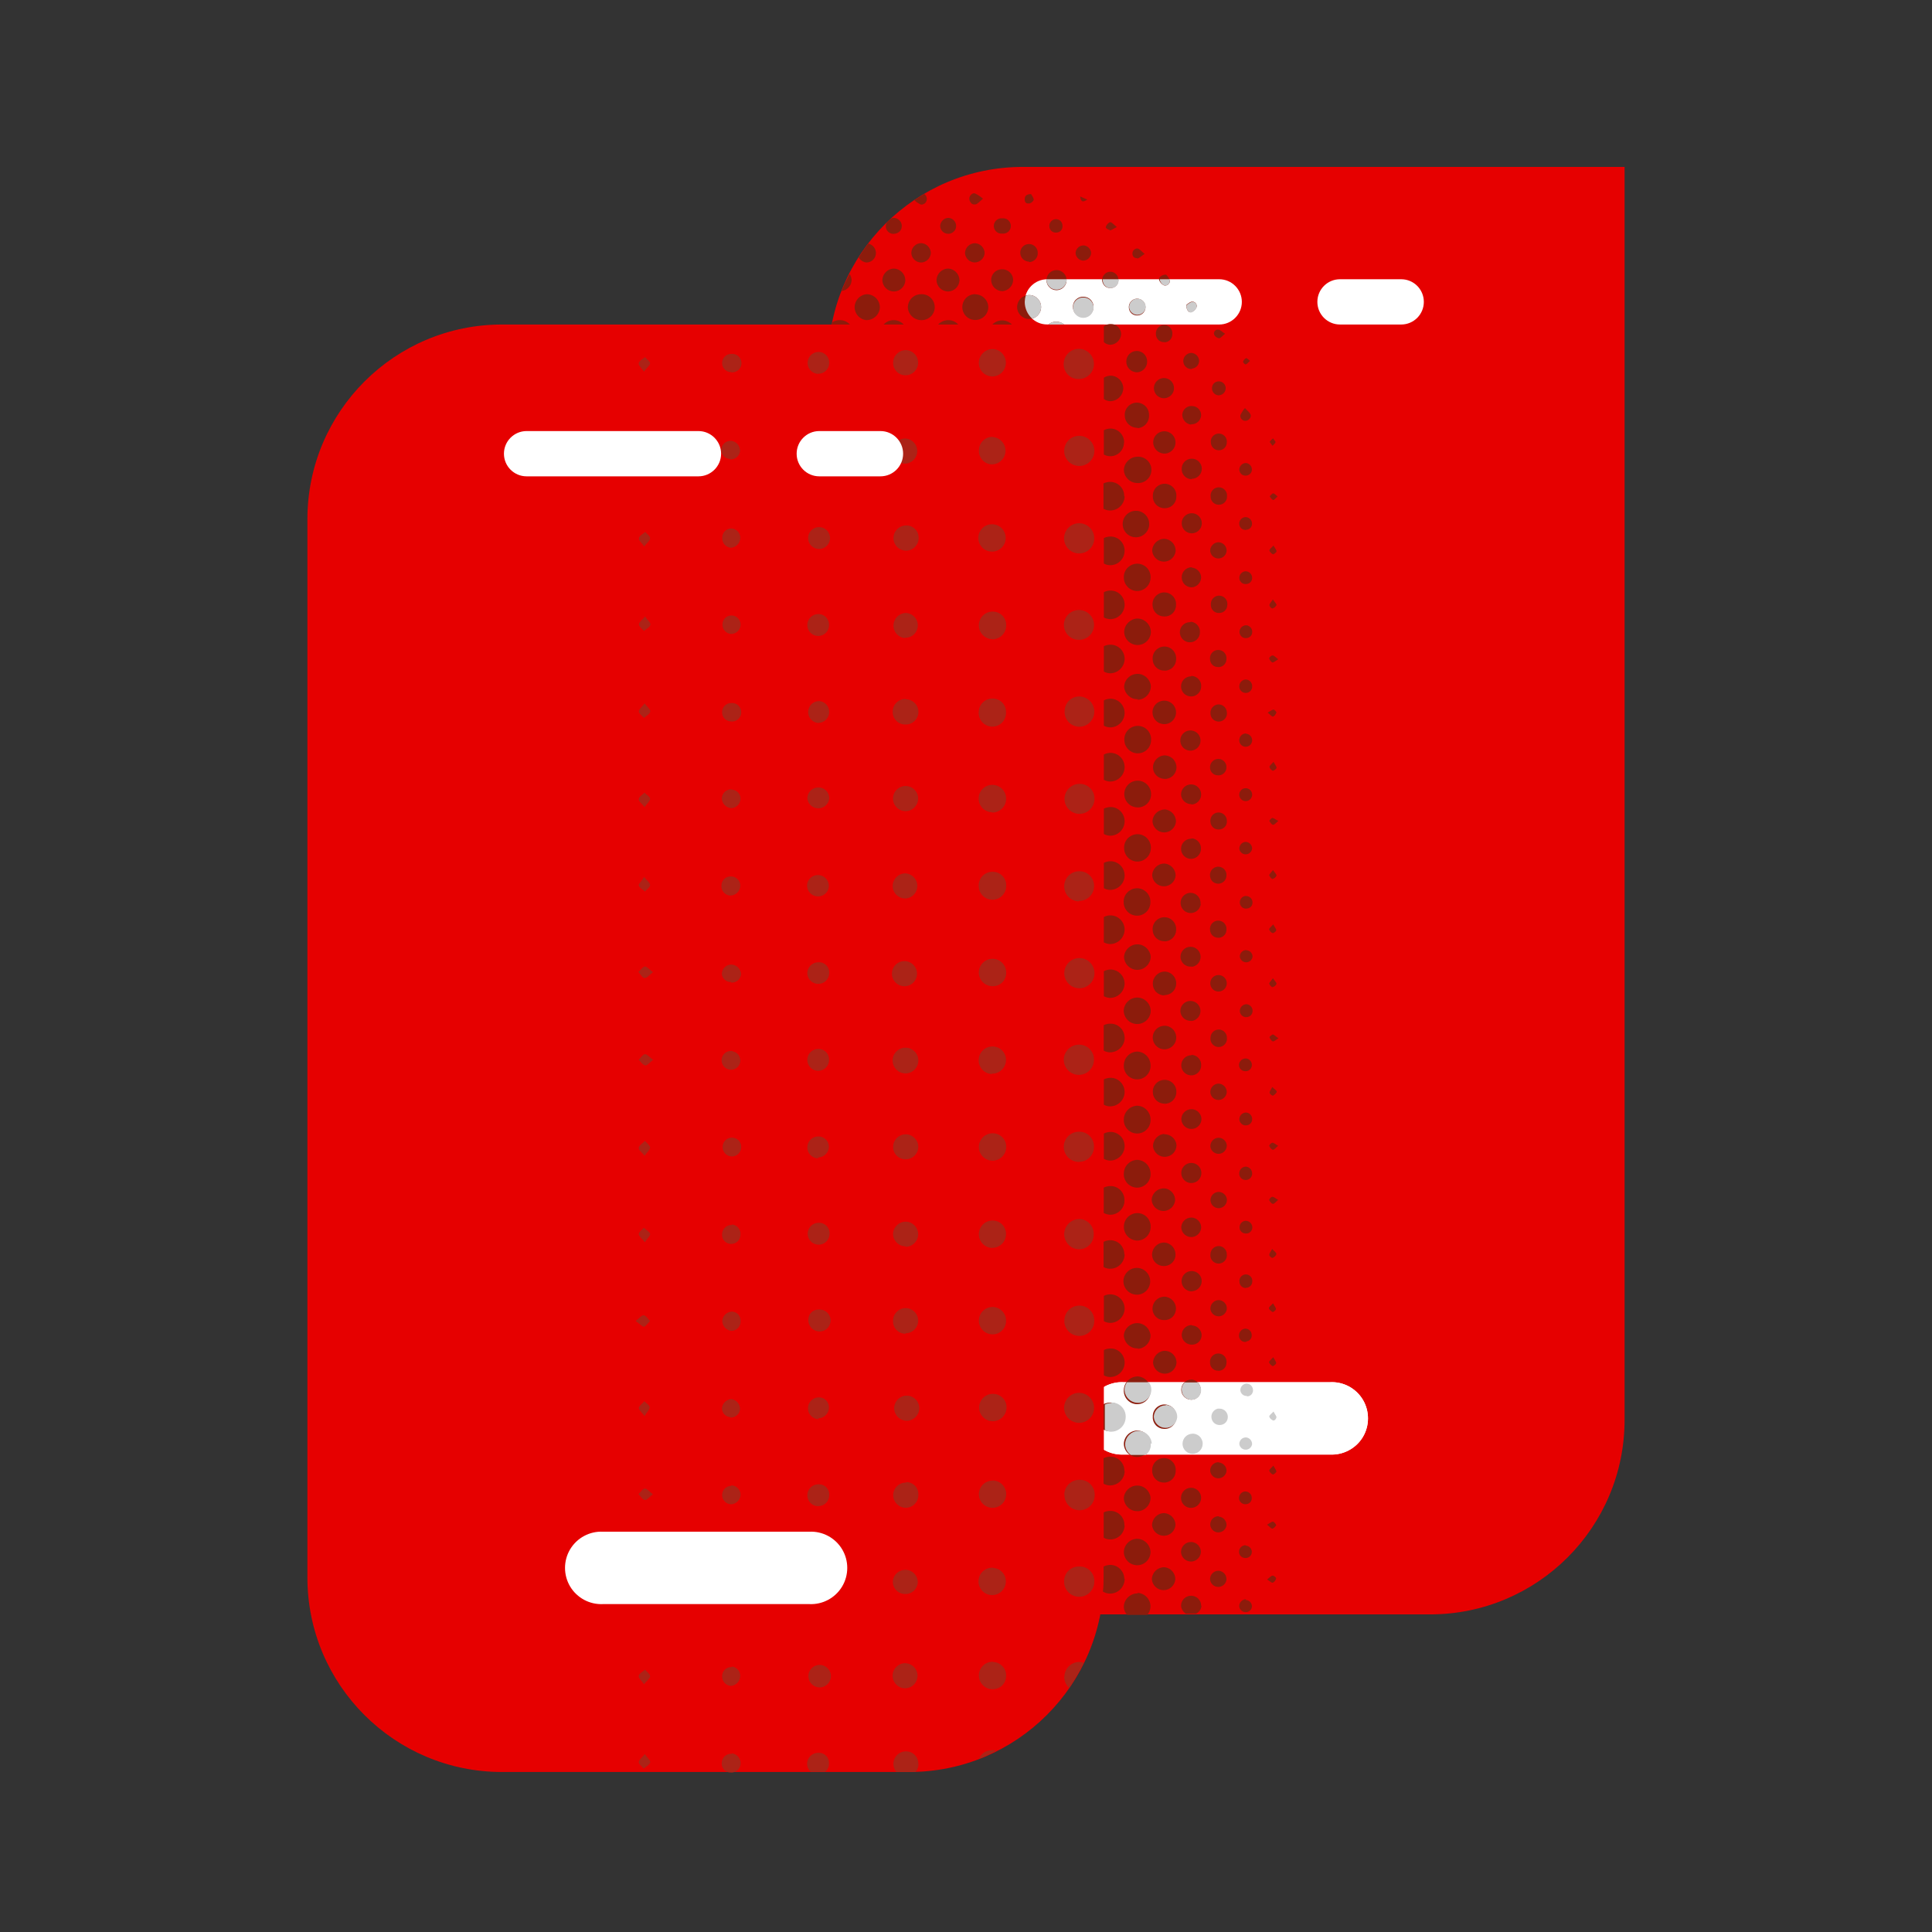
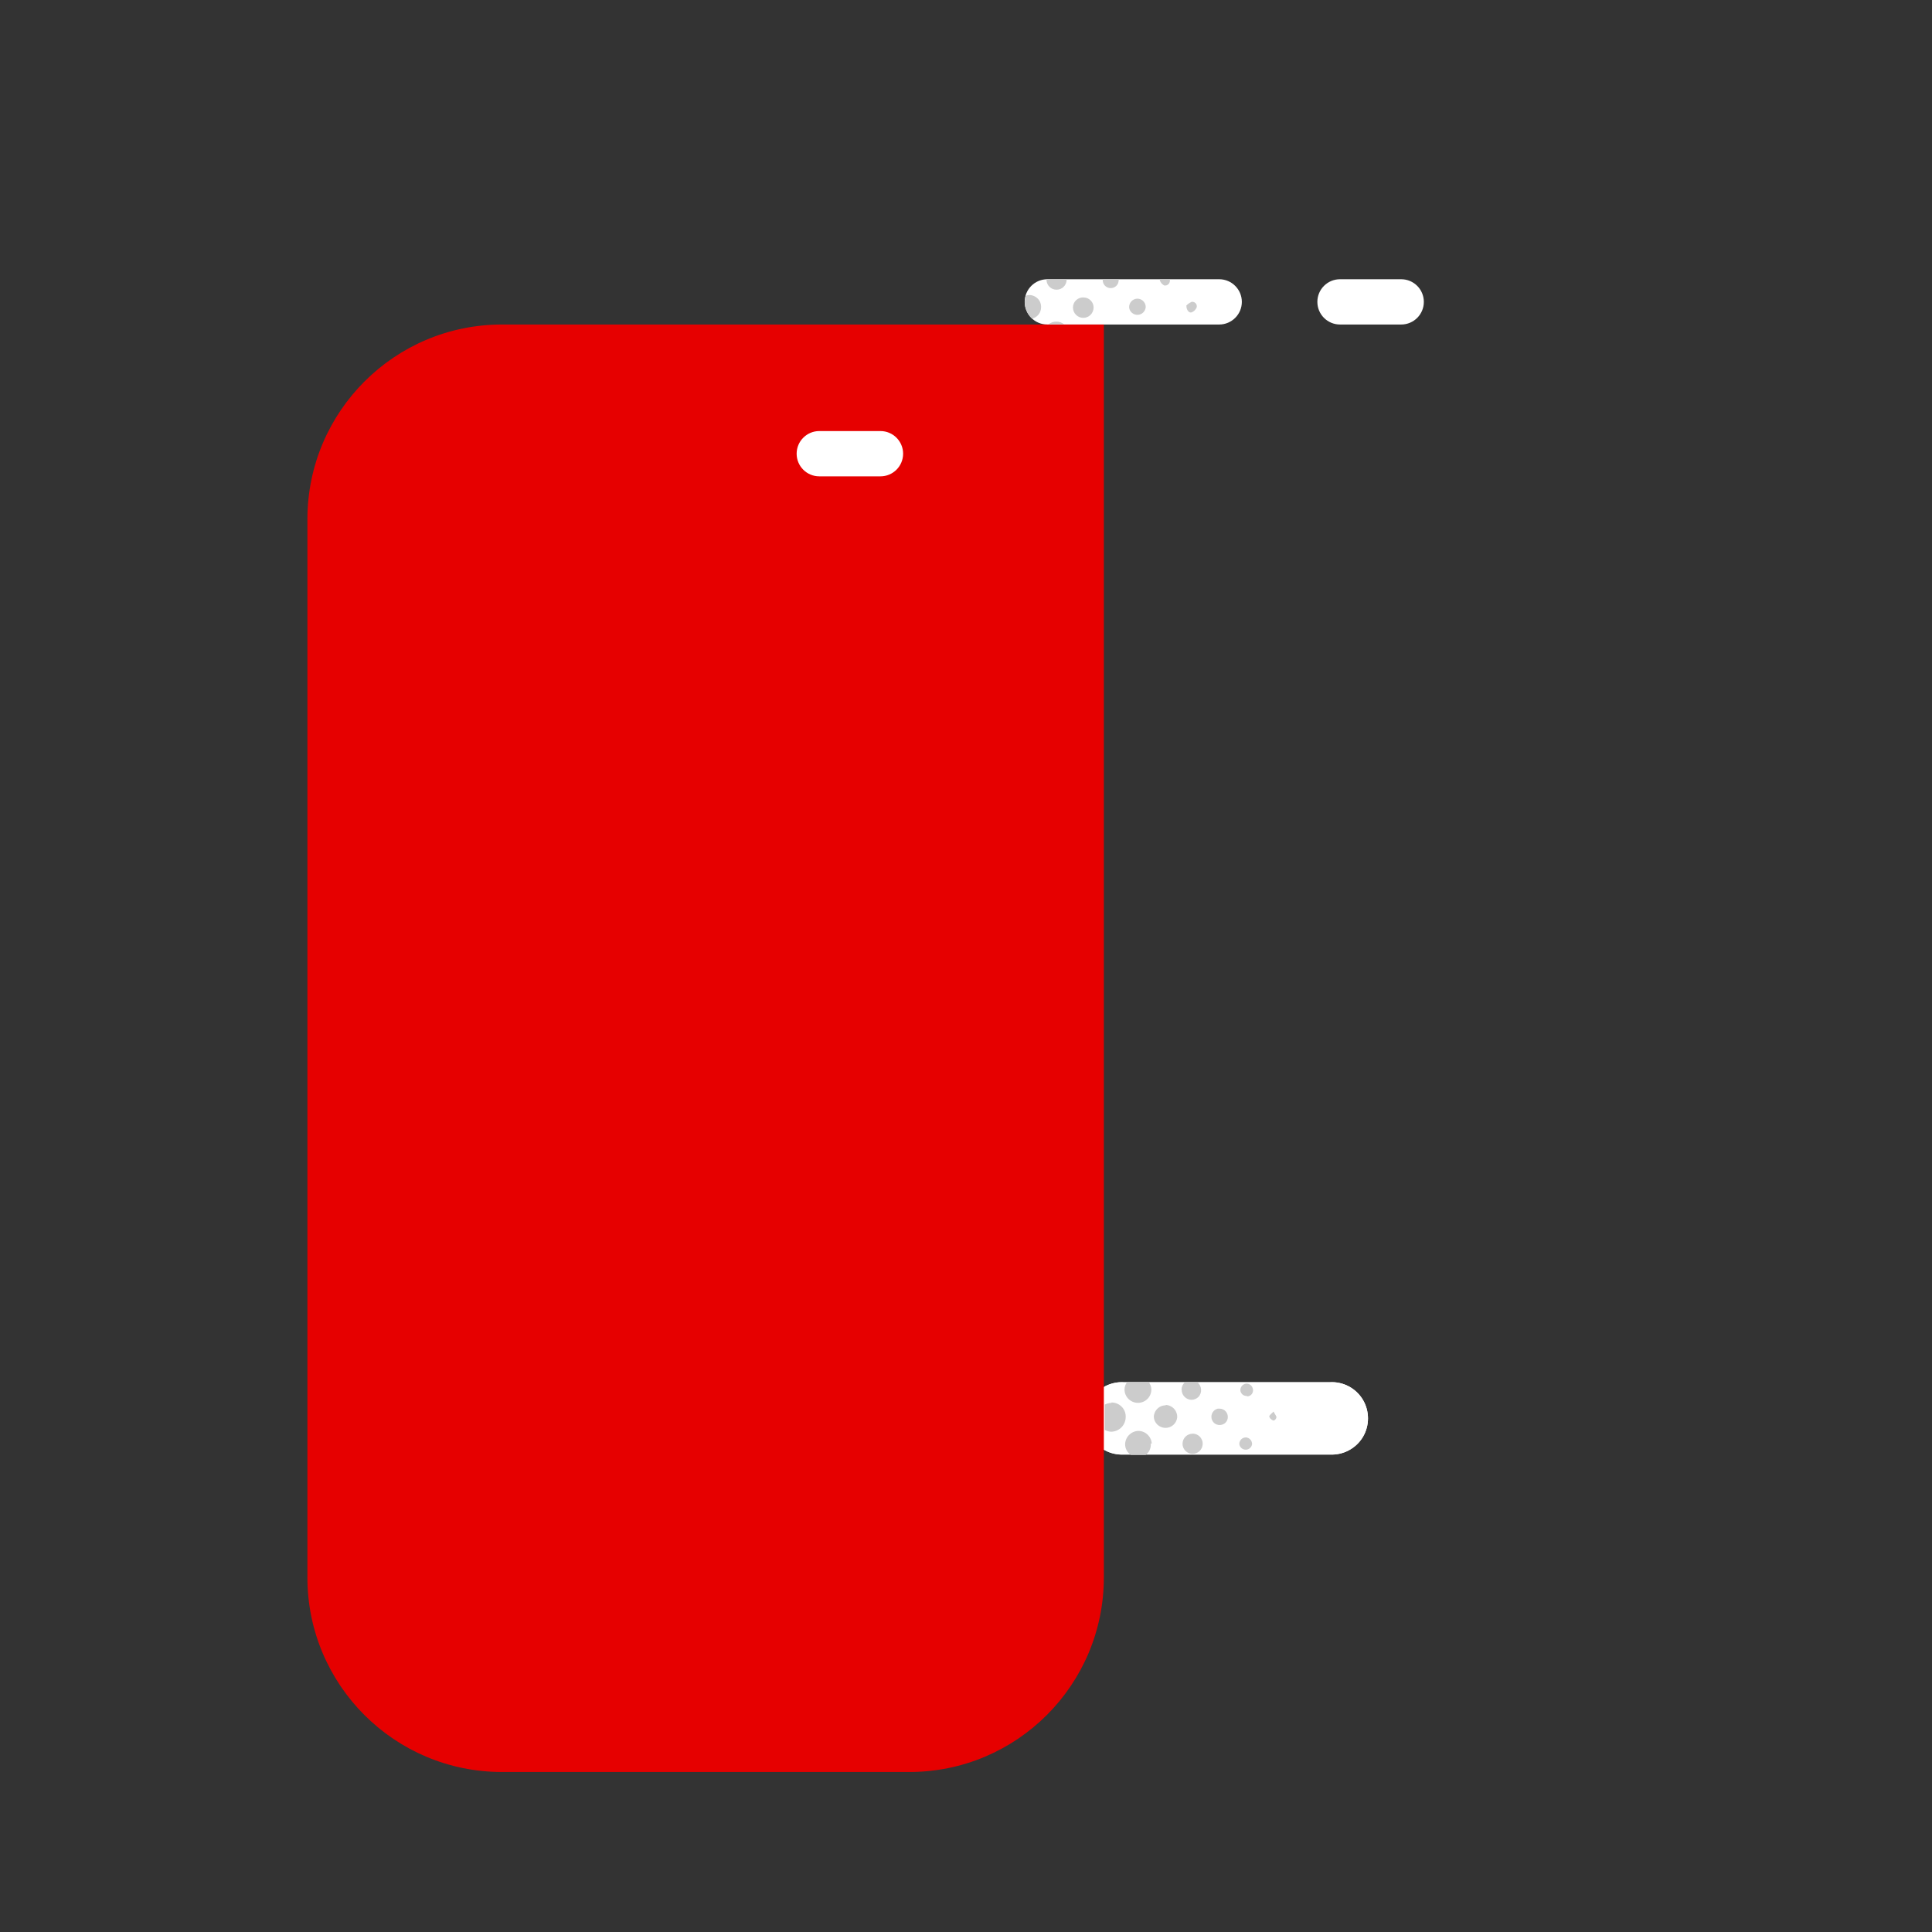
<svg xmlns="http://www.w3.org/2000/svg" height="120" viewBox="0 0 120 120" width="120">
  <rect x="0" y="0" width="120" height="120" fill="#333333" stroke="none" />
-   <path d="m63.551 10.367h37.355v77.82c0 6.68-5.414 12.09-12.094 12.086h-25.281c-6.68.004-12.094-5.406-12.094-12.086v-65.742c.012-6.68 5.43-12.082 12.105-12.078zm0 0" fill="#e60000" />
  <g fill="#fff">
    <path d="m75.727 20.156h-10.676c-.777 0-1.406-.629-1.406-1.406s.629-1.406 1.406-1.406h10.676c.773 0 1.406.629 1.406 1.406s-.633 1.406-1.406 1.406zm0 0" />
    <path d="m87.031 20.156h-3.801c-.777 0-1.406-.629-1.406-1.406s.629-1.406 1.406-1.406h3.801c.777 0 1.406.629 1.406 1.406s-.629 1.406-1.406 1.406zm0 0" />
    <path d="m82.602 90.344h-12.797c-.828.043-1.617-.375-2.047-1.086-.426-.715-.426-1.605 0-2.32.43-.715 1.219-1.133 2.047-1.086h12.797c.828-.047 1.617.371 2.047 1.086.426.715.426 1.605 0 2.32-.43.711-1.219 1.129-2.047 1.086zm0 0" />
    <path d="m82.602 90.344h-12.797c-.828.043-1.617-.375-2.047-1.086-.426-.715-.426-1.605 0-2.32.43-.715 1.219-1.133 2.047-1.086h12.797c.828-.047 1.617.371 2.047 1.086.426.715.426 1.605 0 2.32-.43.711-1.219 1.129-2.047 1.086zm0 0" />
  </g>
  <path d="m31.207 20.156h37.355v77.82c0 6.676-5.414 12.09-12.094 12.086h-25.281c-6.68.004-12.094-5.41-12.094-12.086v-65.746c.012-6.676 5.43-12.082 12.105-12.074zm0 0" fill="#e60000" />
-   <path d="m66.105 92.812c.02-.516.453-.918.969-.898h.051c.504.023.895.457.867.961v.031c-.02.52-.457.922-.973.898-.52-.02-.922-.457-.902-.973zm1.039 4.488h-.113c-.242-.008-.473.078-.648.242-.176.164-.281.391-.289.633v.066c0 .52.418.938.938.938s.938-.418.938-.938c.023-.484-.34-.902-.824-.941zm-.051-48.613h-.062c-.512.012-.918.434-.914.945.008.512.426.922.938.918.512-.004.926-.422.926-.934.012-.5-.387-.918-.887-.93zm-.102 7.27c.25.008.492-.082.672-.25.18-.168.285-.402.293-.652.008-.242-.082-.477-.246-.656-.168-.176-.398-.281-.641-.285-.52-.02-.953.387-.969.906-.02.516.387.949.906.969zm.051 32.418c.508-.012.914-.426.914-.934-.004-.508-.41-.922-.918-.93-.508-.008-.93.395-.945.902v.047c.012.516.438.926.949.914zm0-28.867c-.516 0-.938.418-.938.938 0 .516.422.938.938.938.52 0 .938-.422.938-.938 0-.516-.414-.938-.93-.938zm-.938 22.547c.012.516.43.926.945.922.508-.004.918-.418.918-.926.02-.508-.371-.934-.875-.957h-.086c-.512.02-.914.449-.895.961zm-4.492 26.656c-.355-.008-.68.207-.809.539.367-.148.723-.312 1.07-.5-.078-.027-.156-.047-.238-.055zm4.492-4.586c-.012.273.102.539.309.719.336-.504.637-1.027.906-1.57-.082-.023-.168-.043-.25-.047-.512-.016-.941.387-.957.898zm.918-31.961c.512 0 .926-.414.926-.926.02-.504-.371-.926-.875-.945h-.062c-.516 0-.938.422-.938.938 0 .52.422.938.938.938zm.102 3.555c-.52-.043-.973.34-1.02.855-.043.52.34.977.855 1.02.246.016.484-.066.668-.227.184-.164.293-.391.301-.637.055-.496-.301-.945-.797-1.012zm-.051-10.832h-.062c-.516 0-.934.418-.938.934 0 .516.414.938.93.941.516.004.938-.406.945-.926.02-.5-.367-.922-.867-.949zm-27.012 38.82c-.137.125-.352.223-.387.375-.039.148.16.281.324.531.188-.23.383-.371.383-.5 0-.133-.207-.277-.32-.414zm-.387 5.742c0 .133.199.27.312.402.137-.121.348-.219.395-.371.043-.148-.172-.281-.328-.531-.188.238-.387.371-.379.5zm.363-16.285c.148.035.273-.176.516-.352-.234-.176-.379-.367-.512-.355-.129.012-.254.223-.379.344.117.129.23.324.375.363zm26.91-48.027c.52.047.977-.336 1.02-.855s-.34-.973-.855-1.02c-.496-.043-.938.324-.98.82-.035.25.031.5.184.699.156.199.383.328.633.355zm-26.594 42.277c0-.133-.219-.258-.336-.383-.105.148-.312.262-.344.418 0 .113.18.27.363.508.141-.262.328-.414.316-.543zm26.594-63.871h.062c.52 0 .938-.418.938-.938 0-.516-.418-.938-.938-.938-.5 0-.918.395-.941.895-.02.246.066.492.23.676.168.188.402.297.648.305zm.051 16.199c.25.008.492-.086.672-.258s.281-.41.285-.66c0-.516-.422-.938-.938-.938-.52 0-.938.422-.938.938.008.504.414.91.918.918zm.07-12.672c-.52-.02-.953.387-.969.906-.02.516.387.949.906.965.516.02.949-.387.969-.902.008-.25-.082-.492-.254-.672-.172-.184-.406-.289-.652-.297zm-.039 7.305c.52 0 .938-.418.938-.938s-.418-.938-.938-.938-.938.418-.938.938.418.938.938.938zm-22.168-.977c-.023.32.219.602.535.625.312-.02.559-.266.582-.574.016-.156-.035-.312-.141-.43-.105-.117-.25-.188-.41-.195h-.035c-.305.016-.539.273-.531.574zm-4.48-5.469c.043-.148-.172-.281-.328-.531-.188.234-.387.371-.379.5.004.133.199.27.312.406.137-.125.348-.223.395-.375zm-.707 27.07c.035.148.25.25.387.375.113-.133.312-.262.32-.398.004-.141-.195-.277-.375-.508-.172.289-.363.438-.332.531zm.367-5.773c-.129.129-.336.242-.367.391-.031.152.18.277.363.516.168-.246.355-.395.344-.527-.016-.129-.219-.23-.34-.363zm0 11.512c.152.035.277-.184.52-.352-.238-.176-.387-.367-.512-.355s-.262.23-.395.332c.117.148.23.355.383.395zm-.043-21.551c.137-.117.352-.219.395-.367.043-.152-.168-.281-.324-.531-.188.23-.391.359-.383.5.008.137.188.266.312.398zm0 5.406c.137-.125.352-.23.387-.383.039-.148-.176-.281-.344-.523-.18.238-.367.375-.363.508.008.129.203.266.32.398zm.395 53.664c-.105-.141-.219-.375-.395-.375s-.273.172-.52.348c.246.176.387.371.52.355.133-.012.25-.211.383-.328zm16.648 11.297c.004-.199-.07-.395-.211-.539-.137-.148-.332-.23-.531-.234-.207-.008-.41.066-.559.207-.152.141-.242.336-.25.543-.008.195.059.387.188.531h.809.379c.109-.125.172-.285.184-.449zm-16.992-43.375c.148.031.273-.172.52-.348-.238-.176-.391-.371-.516-.355-.125.012-.254.223-.379.344.105.105.219.305.363.336zm.344 15.895c-.133-.137-.246-.344-.395-.375s-.273.176-.52.352c.27.176.414.363.52.355s.25-.238.383-.355zm5.023-42.699c.32 0 .578-.258.582-.574 0-.152-.059-.301-.164-.406-.105-.109-.254-.168-.406-.168-.305 0-.555.246-.555.555-.012.312.23.578.543.594zm.043 9.656c-.152-.016-.309.035-.426.137-.117.102-.188.246-.199.402 0 .324.246.594.57.625.32 0 .582-.25.586-.57.012-.145-.039-.289-.137-.395-.098-.109-.234-.176-.379-.18zm6.031 60.52c.016-.176-.043-.352-.16-.48-.121-.129-.289-.203-.465-.203h-.047c-.375 0-.684.301-.688.676 0 .195.086.379.23.508h.887c.148-.117.238-.293.242-.48zm-11.41-76.512c-.145.125-.355.223-.395.375-.039.148.164.281.324.531.176-.234.371-.371.371-.5.012-.141-.188-.27-.301-.406zm5.336-9.914c.316.035.602-.195.637-.508.031-.316-.195-.602-.512-.637h-.125c-.312 0-.566.254-.566.57 0 .312.254.566.566.566zm-5.035-.543c0-.137-.207-.27-.32-.402-.137.121-.352.227-.387.371-.039.145.16.285.324.531.188-.258.383-.395.383-.527zm4.961 5.949c.152.016.305-.035.422-.133.117-.098.191-.238.203-.391.004-.316-.23-.586-.543-.625-.156-.012-.309.035-.426.137-.117.102-.188.246-.199.398-.008.152.047.297.148.406.102.113.246.176.395.184zm0 59.512c.152.016.305-.031.422-.129.117-.098.191-.238.203-.391.004-.312-.227-.578-.539-.625-.309.02-.559.262-.586.57 0 .289.219.527.508.551zm.199-44.375h-.145c-.305.008-.547.258-.547.562-.008.316.242.574.555.582.316.035.602-.195.633-.508.035-.316-.191-.602-.508-.637zm-.188 11.957c.324 0 .594-.242.625-.562.016-.156-.031-.312-.137-.43-.102-.117-.25-.188-.406-.195h-.051c-.305-.008-.562.23-.574.539-.02.156.027.316.133.441.102.121.25.199.41.207zm16.25 11.062c.473.016.867-.359.883-.832.008-.223-.078-.438-.23-.598-.156-.16-.367-.254-.59-.258-.473-.016-.867.359-.879.832-.016.473.355.867.828.879zm-5.223 20h-.133c-.414.039-.727.398-.707.812.02.418.363.746.777.746.418 0 .762-.328.781-.746.02-.414-.293-.773-.707-.812zm-.176-47.074c.203.008.398-.062.551-.199.148-.133.238-.324.25-.527.012-.203-.055-.402-.191-.555-.137-.152-.324-.246-.527-.258h-.039c-.406.016-.734.34-.754.746-.02.41.281.762.684.812zm5.398.094c.238.008.465-.078.637-.242.168-.164.262-.391.258-.629.004-.219-.078-.434-.23-.594-.156-.16-.367-.25-.59-.254-.473-.016-.867.359-.879.832-.016.473.359.867.832.879zm-5.355 9.113c-.43 0-.781.348-.781.781 0 .43.352.781.781.781s.781-.352.781-.781c0-.434-.352-.781-.781-.781zm0-5.406c-.43-.008-.785.332-.801.762-.012.207.059.41.195.562.137.156.328.25.535.262h.07c.43.012.789-.332.801-.762.008-.434-.332-.789-.762-.801zm.062 21.66c-.047-.004-.094-.004-.137 0-.426.039-.75.402-.73.832.02.43.371.766.797.766.43 0 .781-.336.801-.766s-.305-.793-.73-.832zm5.305-30.812c.473 0 .852-.379.852-.848 0-.473-.379-.852-.852-.852-.469 0-.848.379-.848.852 0 .227.094.449.258.609.164.16.387.246.617.238zm0 16.207c.477.012.871-.367.879-.84.012-.477-.363-.867-.84-.879-.469-.012-.859.363-.867.832-.012.469.359.859.828.867zm.051-23.336c-.223-.008-.441.078-.605.234-.16.156-.254.371-.258.594-.012.223.062.438.211.605.145.164.352.266.57.277.473.012.859-.363.871-.832.008-.469-.363-.859-.832-.867zm.043 54.047c-.461-.031-.867.312-.906.777-.039.465.301.871.766.918.219.023.438-.039.609-.18.176-.137.285-.34.309-.559v-.051c.035-.461-.312-.867-.777-.906zm-.918-36.984c-.031.316.117.629.387.801.266.176.613.184.887.02.277-.16.441-.465.422-.785.004-.219-.078-.434-.23-.59-.152-.16-.363-.25-.582-.254-.227-.008-.441.07-.609.223-.164.148-.262.359-.273.586zm.84-20.812c.469 0 .848-.383.848-.852s-.379-.852-.848-.852c-.449.016-.812.371-.832.82-.012.23.07.453.227.617.156.168.375.262.605.266zm-.84 31.672c.016.473.41.844.883.828.469-.016.84-.41.824-.883.012-.457-.348-.836-.805-.852h-.078c-.23.008-.449.105-.605.277s-.234.398-.219.629zm.906 31.52c-.469-.016-.859.348-.879.816-.02.469.348.863.812.883.469.02.863-.344.887-.812.016-.227-.062-.449-.219-.617s-.371-.266-.602-.27zm-.098-25.324c.219.02.438-.047.605-.188s.273-.344.293-.562v-.062c.02-.469-.34-.863-.809-.887-.465-.02-.863.34-.891.805-.023.469.332.867.801.895zm-5.352-28.613c-.43.02-.766.379-.75.812.016.43.379.766.809.75.43-.016.766-.375.754-.805 0-.211-.086-.414-.242-.555-.152-.145-.359-.219-.57-.203zm-5.438 12.262c.375.008.688-.289.695-.668.012-.359-.266-.668-.625-.688-.379 0-.684.305-.684.684 0 .375.305.68.684.68zm0-5.398c.18.004.355-.066.484-.191s.203-.297.203-.477c.02-.363-.262-.676-.625-.695h-.043c-.379 0-.684.305-.684.684 0 .375.305.68.684.68zm0 27.008c.18 0 .355-.066.484-.191s.203-.297.203-.48c.02-.363-.262-.672-.625-.691h-.043c-.379 0-.684.305-.684.68 0 .379.305.684.684.684zm0 21.586c.375 0 .68-.305.68-.68 0-.348-.277-.625-.625-.625-.375 0-.68.305-.68.68s.305.68.68.68zm0-16.207c.375 0 .68-.305.68-.68-.016-.352-.309-.629-.66-.625-.379 0-.684.305-.684.68 0 .379.305.684.684.684zm-10.812 4.363c-.113.133-.312.258-.32.395-.004.137.195.273.375.512.164-.25.359-.414.332-.523-.023-.113-.262-.258-.387-.383zm10.77-20.574c.176.012.355-.047.488-.164.137-.117.219-.281.23-.461.012-.363-.262-.672-.625-.703s-.684.23-.73.59c-.016.184.043.363.164.5.121.141.289.227.473.238zm5.43-32.371h.051c.43 0 .781-.348.781-.781 0-.43-.352-.781-.781-.781-.43.008-.773.359-.773.789-.008.41.312.754.723.773zm0 32.5c.434 0 .781-.348.781-.781 0-.43-.348-.781-.781-.781-.406.02-.734.348-.75.758-.008.207.07.406.211.559.145.148.34.238.547.242zm.051-28.574c-.43-.004-.781.336-.793.762-.016.426.312.781.738.801.43 0 .781-.348.781-.781 0-.43-.352-.781-.781-.781zm-5.32 5.508h-.117c-.348.031-.617.328-.617.676 0 .352.27.645.617.68.375.035.707-.238.742-.613.039-.375-.238-.707-.609-.742zm-.062-5.402h-.043c-.34-.027-.641.223-.676.562v.113c-.031.379.25.711.625.746.184.016.363-.039.504-.16.137-.117.223-.285.234-.465.008-.047.008-.09 0-.133.012-.172-.051-.344-.172-.469-.117-.125-.285-.195-.457-.195zm5.234 33.914c.047.008.098.008.148 0 .418-.035.73-.395.711-.812-.02-.418-.363-.746-.781-.746-.418 0-.762.328-.777.746-.02.418.293.777.711.812zm-5.289-38.039c.18.008.355-.062.484-.184.133-.125.207-.297.211-.477.016-.363-.262-.676-.625-.695h-.039c-.375 0-.68.305-.68.684 0 .375.305.68.68.68zm.055 75.625c.336-.023.602-.289.625-.625.012-.176-.047-.348-.164-.477-.117-.133-.285-.211-.461-.223-.172-.008-.344.055-.473.172-.129.117-.207.281-.215.453-.008.188.062.371.191.504.129.137.309.211.496.211zm-5.344-33.562h-.125c-.305-.004-.559.234-.574.539-.023.316.211.594.527.625.312.035.598-.195.633-.508.035-.316-.195-.602-.508-.637zm0 5.383h-.066c-.305 0-.555.238-.57.543-.023.316.211.598.527.625.156.012.309-.039.426-.141.117-.105.191-.254.199-.41.012-.152-.039-.309-.141-.426-.102-.117-.25-.184-.406-.191zm5.359 10.676h-.047c-.344 0-.625.277-.625.625v.066c.016.379.324.676.703.672.375 0 .68-.305.68-.684 0-.375-.305-.68-.68-.68zm.094 22.074h-.125c-.375.035-.656.355-.637.727.016.375.324.672.699.672.371 0 .68-.297.699-.672.016-.371-.266-.691-.637-.727zm-.832-42.988c-.004.379.297.684.676.688.18.004.355-.066.484-.191.129-.129.203-.301.203-.484.012-.172-.051-.344-.168-.469-.117-.129-.285-.199-.457-.199h-.039c-.371-.008-.684.285-.699.656zm.676 33.125c.18.004.355-.066.484-.191.129-.129.203-.301.203-.484.016-.172-.043-.348-.164-.477-.117-.129-.285-.203-.461-.203h-.051c-.379 0-.684.305-.684.68 0 .379.305.684.684.684zm-5.363 15.383c-.156-.012-.309.039-.426.137-.117.102-.188.246-.199.398-.02.152.023.301.117.422.094.117.23.191.383.203h.043c.152.016.305-.027.422-.125.117-.098.191-.238.203-.391.031-.336-.211-.633-.543-.676zm0-32.844h-.051c-.156.004-.305.074-.41.195-.105.117-.156.273-.145.43 0 .305.254.551.562.551.152 0 .301-.055.41-.164.109-.105.168-.254.168-.406.016-.156-.031-.309-.129-.43-.102-.121-.246-.195-.402-.207zm0 27.457h-.043c-.305 0-.551.246-.559.547-.02.32.219.602.539.625.309-.02.555-.266.582-.574.016-.152-.031-.305-.129-.426-.098-.117-.238-.191-.391-.203zm-5.414-32.664c-.129.133-.336.25-.367.398-.031.152.18.277.363.508.168-.238.355-.387.344-.52-.016-.129-.219-.285-.34-.418zm5.957 11.176c.004-.012.004-.027 0-.039 0-.305-.246-.551-.551-.551-.309.02-.559.262-.586.57 0 .332.258.605.586.625.16-.008.309-.078.414-.199.105-.121.152-.281.137-.438zm-.594 10.238c-.305.004-.551.254-.551.562-.004.316.254.578.57.578.309-.023.555-.27.574-.578.004-.16-.059-.312-.172-.426-.109-.113-.262-.172-.422-.168zm0 5.398c-.316-.004-.578.246-.586.562-.008.148.043.293.145.402.098.109.238.172.387.18.152.012.309-.039.426-.141.117-.102.188-.25.199-.402.004-.32-.23-.59-.547-.633zm0-36.664c.152.016.305-.031.426-.133.117-.102.188-.242.199-.398-.02-.328-.293-.586-.625-.586-.316.012-.57.27-.57.586.031.293.277.508.57.5zm10.887 31.059h-.043c-.43.008-.777.363-.77.793.008.43.363.777.793.77.434-.008.777-.363.77-.793.016-.211-.059-.414-.199-.566-.145-.148-.344-.234-.551-.234zm-5.418-16.137h-.043c-.371.008-.664.312-.664.684.004.371.301.672.672.676.371.008.676-.285.691-.656.016-.18-.051-.359-.172-.496-.125-.133-.301-.211-.484-.207zm10.75 1.555c.469.008.855-.367.863-.836.008-.223-.07-.438-.223-.598-.148-.16-.359-.254-.578-.262h-.039c-.469 0-.848.383-.848.852s.379.852.848.852zm.875-6.25c.008-.223-.07-.438-.223-.598-.152-.164-.363-.258-.582-.266-.348-.016-.668.176-.816.492-.145.312-.086.684.148.938.238.254.605.336.93.215.32-.125.539-.434.543-.781zm-.855 20.711c-.461 0-.836.371-.844.832-.004.469.375.855.844.855.469.004.852-.371.855-.844.004-.469-.375-.852-.844-.855zm.051 5.406h-.062c-.469 0-.852.371-.855.84-.008.465.363.852.828.863.469.008.855-.359.871-.828.016-.445-.324-.828-.77-.859zm0 5.844h-.047c-.469 0-.848.383-.848.852s.379.852.848.852c.223.004.434-.078.594-.227.156-.152.25-.363.25-.582.016-.223-.062-.445-.215-.609-.152-.168-.363-.266-.59-.27zm-5.445-20.406c.43 0 .781-.348.781-.781 0-.43-.352-.781-.781-.781s-.781.352-.781.781c-.012.215.066.422.215.578.148.152.352.238.566.234zm-.055 14.695c-.383.02-.691.309-.738.688-.031.418.281.777.699.812h.051c.203.012.402-.062.555-.199.148-.141.238-.332.246-.539-.004-.211-.094-.41-.246-.555-.152-.141-.359-.219-.566-.207zm-6.047-47.914c.035.352.328.617.68.617s.645-.266.68-.617c.008-.355-.27-.66-.625-.68h-.039c-.184-.008-.363.062-.492.191-.133.129-.207.305-.203.488zm6.133 53.715c-.426-.031-.797.285-.836.711-.035.422.273.801.699.844h.137c.402-.035.711-.371.711-.777s-.309-.742-.711-.777zm-.031-25.895v.031c.43 0 .781-.352.781-.781s-.352-.781-.781-.781c-.426.004-.773.348-.781.773.012.426.359.762.781.758zm.789-6.156c.008-.43-.332-.789-.766-.801-.43-.008-.789.332-.797.762-.008.211.07.414.219.562.145.148.348.23.555.227.422.008.773-.328.789-.75zm0 0" fill="#ac2317" />
-   <path d="m43.383 29.586h-10.676c-.777 0-1.406-.629-1.406-1.406 0-.773.629-1.406 1.406-1.406h10.676c.773 0 1.406.633 1.406 1.406 0 .777-.633 1.406-1.406 1.406zm0 0" fill="#fff" />
  <path d="m54.688 29.586h-3.801c-.777 0-1.406-.629-1.406-1.406 0-.773.629-1.406 1.406-1.406h3.801c.777 0 1.406.633 1.406 1.406 0 .777-.629 1.406-1.406 1.406zm0 0" fill="#fff" />
-   <path d="m50.258 99.633h-12.797c-.828.043-1.617-.375-2.047-1.09-.426-.711-.426-1.605 0-2.316.43-.715 1.219-1.133 2.047-1.09h12.797c.828-.043 1.617.375 2.047 1.09.426.711.426 1.605 0 2.316-.43.715-1.219 1.133-2.047 1.09zm0 0" fill="#fff" />
-   <path d="m53.918 15.145c-.191.254-.375.512-.543.781.168-.27.375-.527.543-.781zm17.684 49.23c-.039.402.254.758.656.797.402.039.762-.258.797-.66.039-.402-.254-.758-.656-.797-.402-.039-.762.258-.797.66zm.723-2.57c.395.008.719-.301.73-.691.012-.199-.062-.395-.199-.539s-.324-.227-.523-.23c-.414.012-.738.352-.73.762 0 .191.074.375.211.512.137.133.32.211.512.207zm0 8.625c-.41.023-.727.379-.707.789.051.383.395.664.781.633.387-.027.684-.352.676-.738-.043-.387-.379-.676-.77-.664zm0-1.875c.395.012.723-.293.738-.688.027-.273-.105-.543-.344-.688-.234-.145-.535-.145-.77 0-.234.145-.367.414-.344.688.02.383.332.68.715.684zm0-10.086c.395.004.715-.309.727-.699.023-.277-.109-.543-.344-.691-.234-.145-.535-.145-.77 0-.238.148-.371.414-.344.691.004.188.086.371.223.5.141.129.324.199.516.191zm0-20.176c.188.004.371-.066.508-.199.133-.133.211-.312.211-.5.027-.277-.105-.543-.344-.688-.234-.148-.531-.148-.77 0-.234.145-.367.41-.344.688.008.191.09.375.23.504.141.133.328.199.52.191zm0 10.09c.391.012.723-.285.746-.676.012-.199-.059-.395-.191-.543-.133-.148-.316-.234-.516-.246-.414 0-.75.336-.75.75.004.387.312.695.699.707zm0-6.727c.191.004.375-.066.512-.199.133-.129.211-.312.215-.5.023-.277-.109-.543-.344-.691-.234-.145-.535-.145-.77 0-.238.148-.371.414-.344.691.004.191.082.371.223.5.137.133.324.203.516.191zm0 8.625c-.41.008-.742.344-.742.758.035.375.352.664.727.664.379 0 .695-.289.73-.664.008-.398-.297-.734-.695-.766zm-.742-6.031c0 .387.301.703.684.727.383.027.723-.25.773-.633.035-.27-.082-.539-.309-.695-.223-.156-.516-.176-.758-.047-.242.125-.391.375-.391.648zm.699 44.5c.199.016.395-.047.539-.18.148-.133.234-.32.234-.52.035-.277-.09-.543-.32-.695-.234-.152-.531-.164-.77-.023-.238.137-.379.398-.363.676-.012.188.059.371.184.512.129.141.309.223.496.23zm-1.625-45.289c.227 0 .441-.098.594-.262.156-.164.238-.387.227-.613-.055-.43-.43-.75-.863-.73-.438.02-.781.371-.793.809.035.434.398.77.836.766zm-.031-3.398c.445.016.824-.324.855-.77.016-.469-.355-.859-.824-.875-.445.012-.809.367-.832.812 0 .449.355.816.801.832zm1.664-8.5c.195.016.391-.047.539-.18.148-.133.23-.32.234-.52.031-.277-.094-.543-.324-.695-.23-.152-.527-.164-.766-.023-.242.137-.383.398-.367.676-.016.391.285.723.676.742zm-1.664 5.145c.445.004.816-.348.836-.793.027-.316-.121-.617-.391-.781-.266-.164-.605-.164-.871 0-.27.164-.422.465-.395.781.02.438.379.785.82.793zm0 13.441c.227.016.445-.066.613-.219.164-.156.258-.371.254-.598.008-.457-.355-.832-.809-.844-.457-.012-.836.348-.852.801-.016.457.336.84.793.859zm.043-3.359c.449.004.816-.355.824-.801.027-.312-.121-.617-.391-.781-.266-.164-.605-.164-.871 0-.27.164-.422.469-.395.781.016.43.359.777.789.801zm2.406 37.879c.008-.195-.062-.391-.199-.535-.133-.145-.32-.227-.52-.234-.41.008-.738.348-.738.758.035.375.352.664.73.664.375 0 .691-.289.727-.664zm-2.449-65.074c.141.004.277-.051.375-.152.098-.102.152-.238.145-.379-.004-.141-.059-.273-.16-.371-.102-.094-.238-.145-.379-.141-.141.008-.27.07-.363.176-.094.105-.141.246-.129.387.012.27.238.484.512.48zm0 3.531c.359-.02.637-.324.625-.68 0-.359-.289-.648-.648-.648-.355 0-.645.289-.645.648-.008.18.062.352.188.48.129.129.301.199.48.199zm0-7.07c.133 0 .25-.148.469-.285-.195-.156-.293-.301-.426-.332-.129-.031-.316.086-.332.281-.012.195.102.324.289.312zm0 10.539c.207-.004.402-.094.539-.242.141-.152.215-.352.203-.559.012-.285-.137-.551-.387-.688-.246-.141-.555-.129-.789.031-.238.16-.363.438-.328.719.027.414.379.727.793.715zm0 6.773c.426-.035.754-.391.754-.82s-.328-.785-.754-.82c-.312-.027-.609.121-.773.387-.164.266-.164.602 0 .867.164.266.461.414.773.387zm0-3.367c.309.027.605-.121.77-.387.16-.262.16-.594 0-.859-.164-.262-.461-.414-.77-.387-.445.02-.801.375-.82.82.012.445.375.805.82.812zm3.355 12.008c-.344 0-.625.277-.625.625 0 .344.281.625.625.625.332 0 .605-.258.625-.59.02-.172-.035-.344-.148-.473-.117-.129-.277-.207-.449-.215zm0 7.961c.348 0 .625-.281.625-.625s-.277-.625-.625-.625c-.344 0-.625.281-.625.625.008.168.082.328.207.438.125.113.289.172.457.164zm0 2.125c-.344 0-.625.281-.625.625 0 .172.07.336.195.457.129.117.297.18.469.168.324-.027.574-.297.574-.625.016-.332-.234-.621-.57-.648zm0 7.961c.332-.02.59-.293.59-.625 0-.344-.281-.625-.625-.625-.348 0-.625.281-.625.625.004.18.086.348.223.465.137.113.316.164.496.137zm0 3.363c.328-.023.582-.297.582-.625 0-.344-.281-.625-.625-.625s-.625.281-.625.625c.004.184.09.352.227.469.141.113.324.164.504.133zm.582-7.27c.02-.168-.031-.336-.137-.465-.109-.133-.262-.215-.434-.227-.332-.023-.625.223-.66.555-.039.348.211.656.555.695.348.039.656-.211.695-.559zm-1.25-10.223c-.039.344.207.656.555.695.344.039.656-.207.695-.551.039-.348-.207-.66-.555-.699-.344-.039-.656.207-.695.555zm.594-7.281c-.344 0-.625.277-.625.625 0 .344.281.625.625.625s.625-.281.625-.625c.016-.324-.223-.609-.543-.652zm1.719 9.512c.141.016.281-.027.387-.125.105-.094.164-.227.164-.367.012-.273-.199-.508-.469-.527-.141-.008-.277.039-.383.133s-.164.227-.168.367c-.008.133.035.262.125.359s.211.156.344.16zm.043 6.73c.273 0 .496-.215.508-.488.02-.195-.07-.383-.238-.488-.168-.105-.379-.105-.543 0-.168.105-.262.293-.238.488.004.137.066.266.164.359.102.09.238.137.375.129zm-.043 3.355c.141.02.281-.027.387-.121s.164-.23.164-.371c.02-.195-.07-.387-.238-.492-.168-.102-.379-.102-.543 0-.168.105-.262.297-.238.492 0 .262.207.48.469.492zm-5-4.73c.445.012.82-.328.852-.773.035-.312-.109-.617-.367-.789-.262-.172-.598-.184-.871-.027-.273.152-.434.445-.418.758 0 .449.355.82.805.832zm1.688-25.336c.281 0 .539-.168.648-.43.105-.262.047-.562-.156-.762-.203-.195-.504-.254-.762-.141-.262.113-.426.375-.418.656.016.371.316.664.688.676zm3.395 23.344c.141 0 .277-.059.371-.164s.137-.246.121-.387c-.004-.191-.113-.367-.285-.449-.172-.086-.375-.07-.531.043-.152.113-.23.305-.203.492.008.133.07.254.168.344.098.086.227.129.359.121zm-1.645 18.598c.32-.031.562-.301.562-.625-.016-.344-.305-.613-.648-.598-.348.012-.617.305-.602.648.012.168.094.324.223.434.129.109.297.16.465.141zm-1.75-52.387c.094.016.188-.012.254-.074.07-.066.105-.156.098-.25-.059-.133-.137-.25-.238-.352-.293 0-.488.188-.426.359.059.141.172.258.312.316zm0 3.531c.273.004.496-.215.5-.488.027-.191-.059-.387-.219-.496-.164-.109-.375-.117-.543-.02-.172.098-.27.285-.258.48-.004.141.055.281.156.379.105.098.246.145.387.133zm1.68 52.219c.348 0 .625-.277.625-.625 0-.344-.277-.625-.625-.625-.344 0-.625.281-.625.625 0 .172.07.332.195.453.121.117.285.18.457.172zm-1.648-48.75c.324-.023.574-.297.574-.625 0-.344-.277-.625-.625-.625-.344 0-.625.281-.625.625 0 .18.074.352.211.473.133.117.312.176.488.152zm1.676 8.395c.344 0 .625-.281.625-.625s-.281-.625-.625-.625c-.348 0-.625.281-.625.625s.277.625.625.625zm0-13.75c.141-.062.25-.176.305-.32.016-.09-.016-.184-.082-.246-.07-.066-.164-.09-.254-.07-.117.047-.219.121-.309.211 0 .312.176.512.344.426zm0 3.52c.254-.016.453-.223.457-.477-.004-.273-.223-.492-.496-.5-.273.016-.488.238-.488.512.004.141.062.273.168.367.105.094.246.137.383.121zm0 6.844c.344 0 .625-.281.625-.625 0-.348-.281-.625-.625-.625-.348 0-.625.277-.625.625-.008.172.055.336.176.461.117.121.285.191.453.188zm0 5.492c-.348 0-.625.281-.625.625 0 .348.277.625.625.625.328-.023.582-.297.582-.625-.012-.312-.258-.57-.57-.598zm-.043-8.879c.156.008.309-.043.426-.148.117-.102.188-.246.199-.402.004-.148-.051-.297-.152-.402-.102-.109-.242-.176-.395-.18-.152-.016-.305.031-.426.133-.117.102-.188.242-.199.398 0 .32.238.59.559.625zm1.699 17.398c-.141.008-.273.07-.367.176s-.141.246-.129.387c.004.191.113.367.285.449.172.086.379.07.531-.043.156-.113.234-.305.203-.492-.023-.273-.25-.48-.523-.477zm0 47.07c-.141 0-.273.062-.371.164-.098.102-.148.238-.141.379.027.258.246.457.508.457s.48-.199.508-.457c.004-.277-.211-.508-.484-.527zm1.719-7.5c.102-.008.199-.055.266-.133.066-.082.098-.184.082-.289-.012-.211-.188-.375-.398-.375-.215.016-.383.188-.387.402-.016.121.031.242.121.324.09.086.215.117.336.094zm-1.707 10.855c-.141-.004-.277.055-.375.152-.098.102-.152.238-.148.379.02.262.23.465.492.473.262.008.488-.184.523-.441.008-.277-.199-.512-.473-.539zm1.676 1.801c-.113 0-.223.047-.301.129-.074.082-.113.195-.105.309.004.102.055.199.133.266.078.066.184.098.285.09.105 0 .203-.043.273-.121.07-.074.109-.176.102-.281-.016-.195-.172-.352-.367-.367zm0 3.355c-.211.016-.379.184-.395.395-.004.102.031.203.102.277.066.078.164.121.266.129.105.012.207-.02.285-.086.082-.066.129-.164.137-.266 0-.219-.172-.395-.391-.406zm-3.344-17.031c-.348 0-.625.277-.625.625.008.168.082.324.207.434.125.113.289.168.453.16.16-.004.312-.074.422-.191.109-.117.164-.273.156-.434-.031-.316-.289-.562-.609-.57zm-3.395-25.426c.445 0 .812-.355.824-.801.027-.312-.125-.613-.391-.777-.27-.168-.605-.168-.871 0-.27.164-.422.465-.395.777.02.449.387.801.832.801zm3.367 18.75c-.344 0-.625.281-.625.625.012.168.086.324.215.434.125.109.289.164.457.152.32-.027.57-.301.566-.625-.02-.316-.27-.566-.586-.586zm0-10.082c-.344 0-.625.281-.625.625 0 .176.074.34.199.457.129.121.297.18.473.168.32-.027.57-.301.566-.625.016-.34-.246-.629-.586-.648zm1.633 19.594c.141.02.281-.023.387-.117s.164-.23.164-.371c.027-.191-.059-.387-.223-.496-.164-.105-.375-.113-.543-.016-.172.102-.27.285-.254.48-.008.133.035.262.125.359.09.098.211.156.344.16zm.062 12.426c-.141-.004-.277.051-.379.152-.102.102-.156.238-.152.379.02.262.234.465.496.473.262.008.488-.184.523-.441.023-.281-.18-.531-.465-.562zm3.352-16.062c.043 0 .203-.113.211-.188s-.094-.195-.18-.363c-.133.145-.27.238-.258.312s.148.199.25.238zm0 16.367c-.094 0-.184.121-.34.234.168.105.277.223.355.203.105-.051.18-.148.203-.262.031-.035-.125-.18-.203-.176zm-1.664-45.578c-.113.004-.219.055-.293.137s-.113.191-.105.305c.031.203.211.344.414.332.203-.008.367-.172.379-.375-.012-.215-.18-.387-.395-.398zm1.688 39.297c.043 0 .207-.117.211-.188.008-.066-.094-.191-.18-.367-.133.148-.27.242-.258.32.016.074.125.199.227.234zm-.23-17.047c.035.094.137.223.223.234.09.016.176-.125.332-.242-.16-.094-.262-.195-.363-.195-.098 0-.203.156-.191.203zm0-3.371c.035.102.137.23.223.246.09.012.176-.125.332-.246-.168-.094-.262-.191-.355-.191s-.211.156-.199.191zm-1.457-35.688c-.113.004-.219.051-.293.133-.078.082-.117.195-.105.305.004.105.055.199.133.27.078.066.18.098.285.086.102 0 .203-.043.273-.117.07-.074.109-.176.102-.281-.008-.215-.18-.387-.395-.395zm1.875 59.227c0-.039-.117-.195-.195-.195-.074 0-.191.094-.359.188.156.121.25.25.328.246.082-.008.215-.141.25-.238zm-.199-16.582c.094-.039.219-.148.223-.238.008-.086-.129-.168-.262-.312-.086.168-.18.27-.176.371.008.098.164.211.215.18zm0 6.727c.043 0 .207-.113.211-.188.008-.078-.094-.195-.18-.363-.133.145-.27.238-.258.312s.137.211.238.25zm-5-4.656c.328-.02.586-.297.586-.625 0-.348-.277-.625-.625-.625-.344 0-.625.277-.625.625-.004.172.066.336.188.457.125.121.293.188.465.18zm3.344-4.375c-.113 0-.223.047-.301.129-.074.082-.113.195-.105.309.004.102.055.199.133.266.078.066.184.098.285.09.105 0 .203-.043.273-.121.07-.074.109-.176.102-.281-.012-.211-.188-.379-.398-.387zm-6.77 19.754c-.449.012-.809.371-.824.82 0 .223.094.438.258.594.16.156.379.238.605.23.445-.016.797-.387.793-.832-.02-.445-.383-.801-.832-.812zm.051-5.082c.445-.023.793-.395.781-.844-.023-.445-.395-.801-.844-.797-.445.02-.801.383-.812.828.004.23.102.445.27.602.172.152.395.23.625.211zm-.051-5c-.445.02-.805.375-.824.82-.027.312.125.613.391.781.27.164.605.164.871 0 .27-.168.422-.469.395-.781-.016-.453-.379-.816-.832-.824zm.055 8.371c.449-.027.793-.41.777-.855-.051-.434-.418-.754-.852-.738-.434.012-.785.355-.805.785.008.23.109.441.277.594.172.152.395.227.621.207zm-.055-21.824c-.449.016-.809.375-.824.824-.027.312.125.613.391.777.27.168.605.168.871 0 .27-.164.422-.465.395-.777-.016-.453-.379-.812-.832-.824zm0-3.363c-.449.02-.805.375-.824.824-.027.312.125.613.391.781.27.164.605.164.871 0 .27-.168.422-.469.395-.781-.016-.449-.379-.812-.832-.824zm0-3.363c-.449.02-.805.379-.824.824-.027.312.125.617.391.781.27.164.605.164.871 0 .27-.164.422-.469.395-.781-.016-.449-.379-.812-.832-.824zm.039 18.461c.445-.02.797-.391.793-.836-.039-.43-.398-.758-.828-.758-.434 0-.793.328-.828.758.008.227.105.438.27.59.168.152.387.234.609.223zm0-23.535c.445-.016.801-.379.805-.824-.039-.43-.398-.762-.828-.762s-.789.332-.828.762c0 .223.094.438.254.59.16.156.379.242.602.234zm-.051 3.363c.445.012.824-.328.855-.777.008-.227-.078-.449-.238-.613-.16-.164-.379-.254-.605-.254-.445.008-.809.359-.832.805 0 .461.371.836.832.84zm0 13.449c.445.012.824-.336.848-.781.035-.312-.105-.617-.367-.789s-.598-.18-.871-.023c-.27.152-.434.449-.418.762.004.453.367.82.82.832zm0 3.363c.449 0 .812-.359.824-.809.012-.34-.188-.648-.496-.785-.312-.137-.672-.07-.914.168-.246.234-.32.598-.188.91.129.312.434.516.773.516zm3.379 5.273c-.344 0-.625.281-.625.625s.281.625.625.625c.164 0 .316-.07.426-.188s.168-.277.156-.438c.004-.316-.23-.582-.543-.625zm-1.688-52.219c-.41.004-.742.34-.742.75.035.375.352.664.727.664.379 0 .695-.289.73-.664.008-.391-.289-.719-.676-.75zm-.062 58.613c.199.016.395-.051.543-.184.145-.133.23-.32.234-.516.031-.277-.094-.547-.324-.699-.23-.152-.527-.16-.77-.023-.238.141-.379.402-.363.676-.008.195.066.387.203.527.133.141.32.219.516.219zm.062-38.445c-.41.004-.742.34-.742.75.035.375.352.664.727.664.379 0 .695-.289.73-.664 0-.387-.293-.711-.676-.75zm1.672 42.137c-.348 0-.625.281-.625.625.008.168.086.328.211.438.129.109.293.164.461.152.32-.031.566-.305.562-.625-.016-.312-.262-.562-.574-.59zm0-2.117c.344 0 .625-.281.625-.625s-.281-.625-.625-.625c-.348 0-.625.281-.625.625-.004.172.07.34.195.457.129.121.297.18.473.168zm-1.688.324c-.414.012-.738.352-.734.762.047.379.375.656.754.645s.684-.312.703-.691c-.016-.375-.309-.68-.68-.715zm0-20.168c-.199-.004-.391.074-.535.211-.141.141-.223.328-.223.527.035.375.352.664.727.664.379 0 .695-.289.73-.664.004-.371-.266-.684-.633-.738zm0 23.531c-.414.008-.746.344-.746.758.035.375.352.664.73.664.375 0 .691-.289.727-.664.008-.383-.277-.711-.656-.758zm0-20.168c-.414.008-.738.352-.734.762.008.199.094.383.242.516.148.129.344.195.539.18.191-.008.367-.094.496-.234.125-.137.191-.324.18-.512-.016-.375-.305-.68-.68-.711zm0 3.363c-.395.02-.703.34-.707.73-.004.195.074.387.215.523.145.141.336.211.535.199.188.004.371-.07.504-.207.133-.133.203-.316.203-.504 0-.406-.328-.738-.734-.742zm-2.457-2.621c.004-.234-.086-.461-.25-.629-.164-.168-.391-.258-.625-.258-.145 0-.285.035-.414.102v1.566c.121.07.262.105.402.105.492.004.898-.391.906-.887zm4.773 21.82c0-.348-.277-.625-.625-.625-.344 0-.625.277-.625.625.016.199.129.383.301.488h.625c.195-.086.328-.273.344-.488zm-4.773-1.676c-.004-.234-.102-.461-.273-.621-.168-.164-.398-.25-.633-.242-.133.008-.262.043-.383.102v.676c0 .293 0 .586-.043.875.141.09.309.137.477.129.492-.016.879-.426.875-.918zm-.918-83.75c.109 0 .23-.102.453-.211-.203-.156-.316-.312-.41-.301s-.227.156-.27.27c-.043.109.156.203.242.211zm1.734 84.656c-.465.004-.84.379-.848.844.008.184.082.359.207.492h1.25c.121-.137.191-.312.199-.5.016-.453-.336-.836-.789-.867zm-3.375-82.781c.273 0 .492-.219.496-.488-.023-.246-.223-.441-.469-.457-.133 0-.258.051-.348.141-.094.094-.148.219-.148.348.023.25.223.441.469.457zm.258-3.789-.445-.199c.051.34.152.387.445.199zm2.32 72.246c.004-.234-.086-.461-.25-.629-.168-.168-.391-.262-.625-.258-.145 0-.285.031-.414.094v1.574c.121.07.258.105.398.105.488-.008.883-.398.891-.887zm0-3.387c-.008-.305-.172-.586-.434-.738-.262-.156-.586-.168-.855-.031v1.574c.129.07.277.109.426.105.488-.02.871-.43.863-.918zm-4.227-66.812c.105-.004.203-.051.273-.129.07-.078.105-.18.094-.285.004-.113-.039-.219-.117-.301-.078-.078-.188-.121-.301-.117-.113.004-.219.055-.293.137s-.113.195-.105.305c0 .113.051.223.137.297.086.074.199.105.312.094zm4.211 76.922c.008-.234-.086-.465-.25-.633-.168-.168-.395-.262-.629-.258-.145 0-.285.031-.414.098v1.582c.125.066.262.105.402.105.496 0 .902-.395.91-.895zm0 3.383c.012-.234-.074-.465-.234-.633-.16-.172-.387-.27-.621-.273-.148-.004-.297.027-.43.094v1.574c.113.062.242.102.375.105.238.012.469-.078.645-.238.172-.164.273-.391.281-.629zm0-20.117c.027-.234-.043-.469-.191-.652-.148-.18-.367-.293-.602-.312-.168-.012-.336.023-.488.094v1.582c.105.051.215.082.328.102.488.039.918-.324.961-.812zm0 13.391c.012-.234-.074-.465-.238-.637-.16-.172-.387-.27-.621-.273-.152 0-.297.035-.434.098v1.582c.117.066.25.102.383.105.496.012.91-.375.93-.875zm-15.992-69.75c-.418.023-.75.367-.762.785-.012.418.301.777.719.824.445.008.824-.336.848-.781.004-.453-.355-.82-.805-.828zm-1.574-.199c.352-.039.617-.332.625-.688-.008-.129-.051-.254-.125-.363-.184.344-.352.691-.5 1.051zm4.918-1.77c.328.004.602-.25.625-.578 0-.332-.258-.605-.586-.625-.336-.004-.609.258-.625.594.004.324.262.59.586.609zm-1.664.375c-.387.008-.703.32-.719.707 0 .395.32.715.715.715s.711-.32.711-.715c-.016-.383-.32-.691-.707-.707zm1.672 1.594c-.453.008-.812.375-.809.828.027.422.367.762.793.781.305.023.598-.121.758-.383.16-.258.16-.586 0-.844-.16-.262-.453-.406-.758-.383zm1.691-1.594c-.387.008-.703.32-.719.707 0 .395.32.715.715.715.391 0 .711-.32.711-.715-.016-.383-.324-.691-.707-.707zm0-2.16c.133.004.258-.043.352-.137.098-.09.148-.215.148-.344 0-.273-.215-.496-.488-.508-.27.012-.484.223-.504.492 0 .27.211.488.48.496zm1.715 3.75c-.219-.008-.43.074-.586.223-.156.152-.246.359-.246.578 0 .445.359.805.805.805.445 0 .809-.359.809-.805-.012-.434-.363-.781-.797-.789zm3.312-5.625c.129-.027.238-.113.293-.23 0-.125-.113-.258-.164-.359-.281 0-.395.109-.398.312-.008.207.105.289.254.266zm0 3.637c.148-.004.289-.066.395-.176.102-.109.156-.254.148-.406 0-.301-.246-.543-.543-.543-.301 0-.547.242-.547.543.004.305.254.551.559.551zm-3.352-3.586c.148 0 .273-.184.492-.352-.148-.133-.316-.246-.5-.332-.172-.051-.367.164-.348.344.02.184.145.375.355.34zm-.031 3.605c.324 0 .598-.246.625-.57 0-.332-.262-.609-.594-.625-.344 0-.625.281-.625.625.027.312.281.555.594.57zm15.094 25.129c.141.02.281-.027.387-.121s.164-.23.164-.371c.02-.195-.07-.387-.238-.492-.168-.102-.379-.102-.543 0-.168.105-.262.297-.238.492-.004.266.203.484.469.492zm-5.801-10.625c.004-.234-.09-.457-.258-.625-.168-.164-.395-.254-.629-.25-.137.004-.273.035-.398.094v1.578c.125.07.266.105.41.105.488.004.887-.383.902-.871zm-8.188-10.648h1.215c-.156-.16-.367-.254-.59-.258-.234-.004-.461.09-.625.258zm-2.742-.273c-.238 0-.465.102-.625.273h1.25c-.16-.176-.387-.277-.625-.273zm10.738.867c0-.344-.281-.625-.625-.625-.16-.008-.316.043-.445.137v.988c.109.102.25.156.398.164.363-.012.656-.301.672-.664zm.188 6.75c.008-.227-.074-.445-.227-.613-.152-.164-.367-.262-.594-.27-.152-.004-.305.031-.438.102v1.512c.262.145.574.141.832-.012.258-.148.414-.422.418-.719zm-.051-3.387c-.012-.43-.355-.773-.781-.781-.152 0-.297.043-.426.125v1.332c.113.074.246.121.383.129.445 0 .812-.355.824-.805zm.082 47.082c.004-.234-.086-.465-.25-.629-.168-.168-.391-.262-.625-.262-.145.004-.285.035-.414.102v1.574c.125.066.262.102.398.105.488-.008.883-.402.891-.891zm-14.312-56.676c.129-.004.254-.059.344-.152.09-.098.137-.223.129-.355-.016-.27-.242-.48-.512-.48-.051.004-.098.016-.145.039-.086.078-.188.16-.273.25-.09.152-.082.34.012.488.098.148.27.23.445.211zm2.023-2.207c-.012-.105-.07-.203-.156-.27l-.293.184-.324.203c.117.117.258.211.41.277.105.008.207-.035.277-.109.07-.078.102-.184.086-.285zm-2.055 7.57c-.238 0-.465.102-.625.273h1.25c-.164-.172-.391-.273-.625-.273zm-3.328 0c-.168-.004-.336.039-.48.129l-.035.145h1.125c-.156-.172-.375-.27-.609-.273zm1.633-3.578c.305 0 .559-.23.59-.531.027-.305-.172-.582-.473-.641-.191.254-.375.512-.543.781l-.051.074c.098.176.277.293.477.316zm11.301 3.852h.988c-.145-.121-.328-.184-.516-.18-.172.004-.34.066-.473.18zm4.738 40.949c0-.234-.09-.461-.254-.625-.164-.168-.387-.262-.621-.262-.145 0-.285.035-.414.102v1.555c.121.066.262.105.398.105.484-.008.871-.395.891-.875zm0-3.375c0-.234-.098-.461-.266-.625-.168-.164-.395-.254-.629-.25-.137 0-.273.035-.395.102v1.574c.129.07.273.105.418.105.488-.02.871-.418.871-.906zm0-3.344c.004-.234-.086-.461-.25-.629-.164-.168-.391-.266-.625-.266-.145.004-.285.035-.414.102v1.574c.121.066.254.105.395.105.492-.004.891-.406.895-.898zm0 13.457c.004-.234-.082-.461-.246-.629-.16-.172-.383-.27-.617-.27-.148 0-.293.031-.426.098v1.574c.117.066.254.102.387.102.488 0 .887-.387.902-.875zm0-33.656c-.004-.234-.102-.461-.27-.621-.168-.164-.398-.25-.633-.242-.133.004-.266.035-.387.094v1.582c.129.074.273.109.418.105.496-.012.883-.426.871-.918zm0 30.273c0-.234-.09-.461-.258-.629-.168-.164-.395-.258-.633-.25-.141 0-.277.031-.406.094v1.582c.125.07.266.105.406.105.492-.012.891-.41.895-.902zm0-26.875c.008-.234-.078-.461-.238-.633-.16-.172-.383-.27-.621-.273-.148-.004-.297.031-.43.102v1.57c.117.062.246.098.383.105.484.008.887-.379.906-.863zm0 3.363c.008-.234-.078-.461-.238-.633-.164-.168-.387-.27-.621-.273-.148-.004-.297.027-.43.094v1.574c.117.066.246.102.383.109.48 0 .883-.379.906-.863zm0 3.332c0-.234-.094-.461-.262-.629-.164-.164-.391-.254-.629-.254-.137.004-.273.035-.398.102v1.574c.125.07.266.105.406.105.488-.008.879-.406.883-.891zm0 3.383c.004-.234-.082-.465-.246-.633-.16-.168-.383-.266-.617-.27-.148 0-.293.035-.426.102v1.574c.121.062.254.102.387.105.488 0 .887-.387.902-.875zm0 3.375c.008-.238-.078-.465-.238-.637-.16-.172-.383-.273-.621-.277-.148 0-.297.035-.43.102v1.574c.117.062.242.098.375.105.488.012.895-.375.914-.863zm-7.594-36.531c.18.02.359-.066.453-.219.098-.156.098-.352 0-.508-.094-.156-.273-.238-.453-.219-.184-.02-.359.062-.457.219-.098.156-.098.352 0 .508.098.152.273.238.457.219zm14.719 34.797c-.02.156.051.305.18.391.133.082.301.082.43 0 .133-.086.203-.234.184-.391-.027-.199-.195-.348-.398-.348-.199 0-.371.148-.395.348zm.41-3.75c-.215 0-.391.164-.41.375-.02.156.051.305.18.391.133.082.301.082.43 0 .133-.086.203-.234.184-.391-.023-.195-.184-.348-.383-.359zm0 10.09c-.211.012-.379.188-.379.398-.004.113.043.223.129.301.086.074.199.105.312.086.102-.004.199-.055.266-.133.062-.078.094-.184.078-.285-.008-.105-.059-.203-.145-.27-.082-.066-.188-.098-.293-.086zm.043 3.363c-.109-.008-.219.035-.301.113-.078.078-.125.184-.121.297.023.199.195.352.395.352.203 0 .371-.152.398-.352-.004-.219-.18-.395-.402-.398zm-15.203-42.281c-.18 0-.352.07-.473.195-.125.129-.195.301-.191.477.008.371.305.668.676.684.387-.012.695-.332.691-.719-.02-.371-.336-.656-.703-.637zm13.492 60.668c-.141-.008-.277.047-.379.145-.102.098-.16.234-.16.375-.02.195.07.383.238.488.168.105.379.105.547 0 .164-.105.258-.293.234-.488.008-.277-.207-.508-.48-.52zm-.539 3.906c.031.258.25.457.512.457.262 0 .48-.199.508-.457.008-.145-.039-.281-.137-.387-.098-.102-.234-.164-.375-.164-.141.004-.273.066-.367.168-.098.105-.145.242-.141.383zm2.203-8.84c-.215.004-.391.168-.406.383-.02.152.051.305.18.387.133.082.301.082.43 0 .133-.082.203-.234.184-.387-.016-.207-.184-.371-.387-.383zm0-6.719c-.215-.004-.395.152-.422.363-.012.102.02.207.082.285.066.082.16.133.262.141.113.02.227-.012.316-.086.086-.074.137-.184.137-.297 0-.207-.156-.383-.363-.406zm0 3.359c-.215.008-.387.176-.402.387-.008.113.035.223.117.301.078.082.191.121.301.109.105 0 .207-.043.277-.121.07-.078.105-.18.098-.285-.004-.215-.18-.391-.398-.391zm0-5.926c.102.008.203-.023.285-.09.078-.066.125-.164.133-.266.008-.113-.027-.227-.102-.309-.074-.086-.18-.133-.293-.137-.211.012-.383.18-.395.395-.012.199.133.375.332.406zm0 16.812c.102.004.203-.035.277-.109.078-.07.121-.168.121-.273.02-.152-.051-.305-.184-.387-.129-.082-.297-.082-.426 0-.133.082-.203.234-.184.387-.004.215.168.391.379.395zm-1.688-52.02c.129.004.258-.043.352-.133.098-.09.152-.219.152-.348.023-.191-.066-.379-.23-.48-.164-.102-.367-.102-.531 0-.164.102-.254.289-.23.48.008.258.215.469.473.48zm.035 3.383c.133-.004.258-.062.348-.156.09-.098.141-.227.133-.359.023-.195-.07-.383-.234-.488-.168-.105-.379-.105-.547 0-.164.105-.258.293-.234.488-.004.141.051.273.148.371.102.098.234.148.375.145zm-.055-6.797c.121.004.238-.043.324-.125.086-.086.133-.203.133-.324-.004-.234-.199-.422-.434-.418-.109 0-.219.043-.297.121s-.121.188-.121.297c-.008.227.156.422.383.449zm0 13.516c.141.016.281-.027.387-.121s.168-.227.168-.367c.027-.195-.059-.387-.219-.496-.164-.109-.375-.117-.543-.02-.172.098-.27.281-.258.477-.02.258.16.484.414.527zm0 32.598c-.141.008-.273.07-.367.176s-.141.246-.129.387c.043.27.285.457.555.434.27-.027.473-.258.465-.527-.023-.27-.254-.477-.523-.469zm0-36.988c-.141.008-.273.066-.367.172-.098.102-.148.238-.141.379.031.262.25.457.512.457.258 0 .48-.195.508-.457.008-.141-.039-.277-.133-.379-.094-.105-.227-.164-.367-.172zm0 40.352c-.141.008-.273.074-.367.18-.09.109-.137.25-.121.391.039.27.285.465.559.438.277-.031.477-.27.461-.547-.031-.27-.266-.473-.539-.461zm0-6.727c-.141.008-.273.07-.367.176s-.141.242-.133.383c.027.258.246.457.508.457.262 0 .48-.199.512-.457.008-.145-.039-.285-.137-.391-.098-.105-.234-.164-.379-.168zm.52-6.172c.02-.195-.07-.387-.238-.492s-.379-.105-.547 0c-.164.105-.258.297-.234.492.027.258.246.453.508.453.262 0 .48-.195.512-.453zm-.477-40.121c.094 0 .195-.137.375-.281-.199-.125-.301-.25-.414-.254-.082-.016-.168.016-.223.082-.055.066-.07.156-.039.234.059.121.176.203.309.219zm0 42.934c-.141-.004-.273.047-.375.145s-.156.234-.156.371c-.023.195.07.387.238.492.164.105.375.105.543 0s.258-.297.238-.492c.004-.277-.215-.508-.496-.516zm1.668-21.738c-.215 0-.391.164-.406.379-.02.156.051.305.184.391.129.082.297.082.43 0 .129-.086.199-.234.18-.391-.012-.207-.184-.375-.391-.379zm1.652-1.059c.078 0 .188-.098.355-.199-.156-.117-.238-.223-.34-.238-.098-.012-.223.133-.219.176.027.113.098.207.195.262zm0-3.359c.109-.031.199-.105.25-.207 0-.082-.113-.184-.227-.352-.105.168-.211.258-.211.355 0 .102.125.215.172.203zm.035-3.359c.043 0 .207-.109.215-.188.004-.074-.094-.191-.188-.359-.125.141-.266.234-.25.312.012.074.109.18.211.234zm0 29.82c-.066 0-.223.133-.219.176.008.043.113.238.199.254.09.02.188-.094.359-.191-.184-.113-.266-.23-.363-.238zm-.035 3.25c-.09.168-.184.273-.176.367.004.094.16.203.211.184s.219-.152.227-.238c.004-.086-.156-.164-.289-.312zm.062-36.445c.043 0 .141-.125.254-.219-.113-.086-.191-.191-.27-.191-.074 0-.148.113-.219.18.051.082.113.188.207.23zm-13.477-14.281c-.344 0-.625.281-.625.625 0 .348.281.625.625.625s.625-.277.625-.625c0-.344-.281-.625-.625-.625zm13.605 10.684c0-.043-.086-.133-.16-.23-.09.094-.203.168-.195.219.008.047.113.16.168.242.07-.074.164-.145.188-.23zm-15.305-9.133c-.41 0-.746.332-.746.746 0 .41.336.742.746.742.41 0 .742-.332.742-.742 0-.414-.332-.746-.742-.746zm15.16 39.09c-.125.148-.262.234-.25.316.035.109.117.195.227.23.043 0 .207-.109.211-.18.008-.07-.094-.195-.188-.367zm-11.762-38.984c-.176-.016-.348.043-.477.164-.133.117-.203.285-.203.461 0 .355.285.641.641.641.352 0 .641-.285.641-.641 0-.336-.266-.609-.602-.625zm1.645-1.555c-.137 0-.27.059-.363.16-.098.098-.148.234-.145.371.004.129.059.254.152.344.094.094.219.141.348.137.133.004.258-.039.352-.129.094-.086.152-.211.156-.34.012-.141-.039-.277-.133-.379-.094-.102-.227-.164-.367-.164zm8.414 16.031c.102.004.203-.035.277-.109.074-.074.113-.176.109-.277 0-.113-.047-.223-.133-.297-.082-.078-.191-.113-.305-.105-.211.027-.367.215-.355.426.004.105.051.199.125.27.078.07.176.105.281.102zm-.039-3.367c.102.008.207-.023.285-.09.078-.066.129-.164.133-.27.008-.211-.148-.398-.363-.422-.211-.004-.391.156-.418.367-.008.105.023.207.094.289.066.078.164.125.27.129zm0 63.094c-.215.016-.379.191-.383.406 0 .113.047.219.133.293s.199.109.312.094c.105-.008.199-.055.266-.137.066-.082.094-.188.078-.289-.016-.207-.188-.363-.395-.363zm.039-66.5c.172 0 .359-.215.297-.375-.062-.164-.188-.227-.348-.414-.117.133-.215.281-.289.445-.012.094.02.191.09.258.07.07.164.102.262.09zm0 13.5c.102.004.203-.031.277-.102.074-.066.121-.164.121-.27.012-.211-.141-.395-.352-.426-.109-.004-.223.035-.305.109-.082.078-.129.188-.133.297 0 .102.035.199.105.273.066.074.164.117.266.121zm1.66 11.168c-.066 0-.207.148-.191.191.012.047.137.234.223.238.09.008.176-.125.332-.242-.188-.09-.281-.184-.383-.184zm-.188 10.312c0 .066.137.211.188.199.113-.023.207-.102.25-.207 0-.082-.113-.18-.223-.344-.125.168-.234.262-.234.355zm0-6.727c0 .07.137.215.188.207.113-.027.203-.105.25-.211 0-.078-.113-.184-.223-.344-.125.168-.234.262-.234.336zm.227-6.52c.043 0 .207-.109.211-.18.008-.07-.094-.195-.188-.367-.125.148-.262.242-.25.316.027.109.105.195.207.238zm.211-3.598c0-.039-.117-.195-.191-.195-.078 0-.195.094-.363.188.156.121.25.25.332.246.078-.008.168-.133.203-.234zm-1.91-21.645c.078 0 .148-.117.262-.211-.113-.082-.199-.184-.238-.172-.09.043-.156.117-.188.207-.031.051.105.195.145.184zm0 0" fill="#8c1c0c" />
  <path d="m77.77 89.695c-.027.199-.195.348-.398.348-.199 0-.371-.148-.395-.348-.004-.113.043-.223.121-.301.082-.078.191-.117.301-.113.211.023.371.199.371.414zm-4.375-3.375c0 .344.277.625.625.625.16-.004.312-.07.426-.188.109-.121.164-.277.156-.438-.008-.176-.086-.344-.219-.457h-.797c-.125.117-.199.281-.199.457zm5.449 1.668c0 .086.125.199.227.238.098.035.203-.113.211-.188.008-.078-.094-.195-.18-.363-.141.145-.277.238-.266.312zm-8.125-.855c.445-.02.797-.387.793-.832-.004-.164-.059-.32-.156-.449h-1.355c-.098.129-.152.289-.156.453.004.461.379.828.836.828zm5 .348c-.27.02-.48.25-.477.52 0 .141.059.277.16.375.105.094.242.145.387.133.129-.008.254-.062.344-.16.086-.094.133-.223.129-.355-.004-.148-.07-.289-.188-.387-.117-.094-.27-.133-.418-.105zm-1.645 1.57c-.344 0-.625.277-.625.625 0 .344.281.625.625.625.332 0 .605-.258.625-.59.012-.184-.059-.363-.188-.488-.133-.129-.316-.191-.5-.172zm-2.535.625c-.023-.449-.395-.801-.844-.801-.449.023-.801.383-.812.832 0 .266.133.512.355.66h.926c.223-.168.34-.441.312-.719zm5.949-2.945c.102-.008.199-.059.262-.141.062-.082.09-.188.074-.289-.023-.211-.203-.371-.418-.363-.211.023-.367.203-.367.414.016.199.184.355.387.355zm-5.051.559c-.199-.012-.391.059-.535.195-.145.133-.23.316-.238.516.02.379.328.676.707.688s.703-.266.746-.645c.012-.203-.062-.402-.203-.551-.141-.145-.336-.23-.539-.23zm-3.383-.152c-.148 0-.297.035-.43.102v1.582c.117.062.246.098.383.105.488 0 .891-.387.91-.875.02-.254-.07-.5-.25-.68-.176-.18-.422-.273-.676-.258zm0 0" fill="#ccc" />
  <path d="m67.926 19.102c0 .352-.289.641-.641.641-.355 0-.641-.289-.641-.641 0-.176.07-.344.203-.465.129-.117.301-.176.477-.16.336.012.602.289.602.625zm2.699-.551c-.141.008-.273.07-.363.176-.094.105-.141.246-.129.387.039.262.27.453.535.441.27-.012.48-.227.496-.492-.004-.141-.062-.273-.164-.371-.098-.094-.234-.145-.375-.141zm3.367.211c-.113.051-.219.121-.305.215 0 .285.168.484.336.422.141-.059.254-.176.309-.316.02-.094-.012-.191-.078-.258-.07-.066-.168-.094-.262-.074zm-1.68-1.031c.094.016.188-.012.254-.074.07-.066.105-.156.098-.25v-.062h-.625c-.004.023-.004.047 0 .07.047.137.145.25.273.316zm-7.648 1.344c.004-.199-.07-.391-.211-.531s-.328-.219-.527-.219c-.074.004-.148.016-.219.043-.035.125-.055.254-.059.383 0 .395.168.77.457 1.039.332-.078.562-.375.559-.715zm.961-1.082c.332.004.609-.258.625-.594 0 0 0-.035 0-.055h-1.25v.062c.02.332.293.59.625.586zm-.5 2.164h.988c-.145-.121-.324-.184-.512-.18-.18 0-.352.062-.488.18zm3.852-2.262c.129.004.254-.043.348-.129.098-.09.152-.211.156-.34.008-.027.008-.055 0-.082h-.988v.07c.004.258.211.469.469.48zm0 0" fill="#ccc" />
</svg>